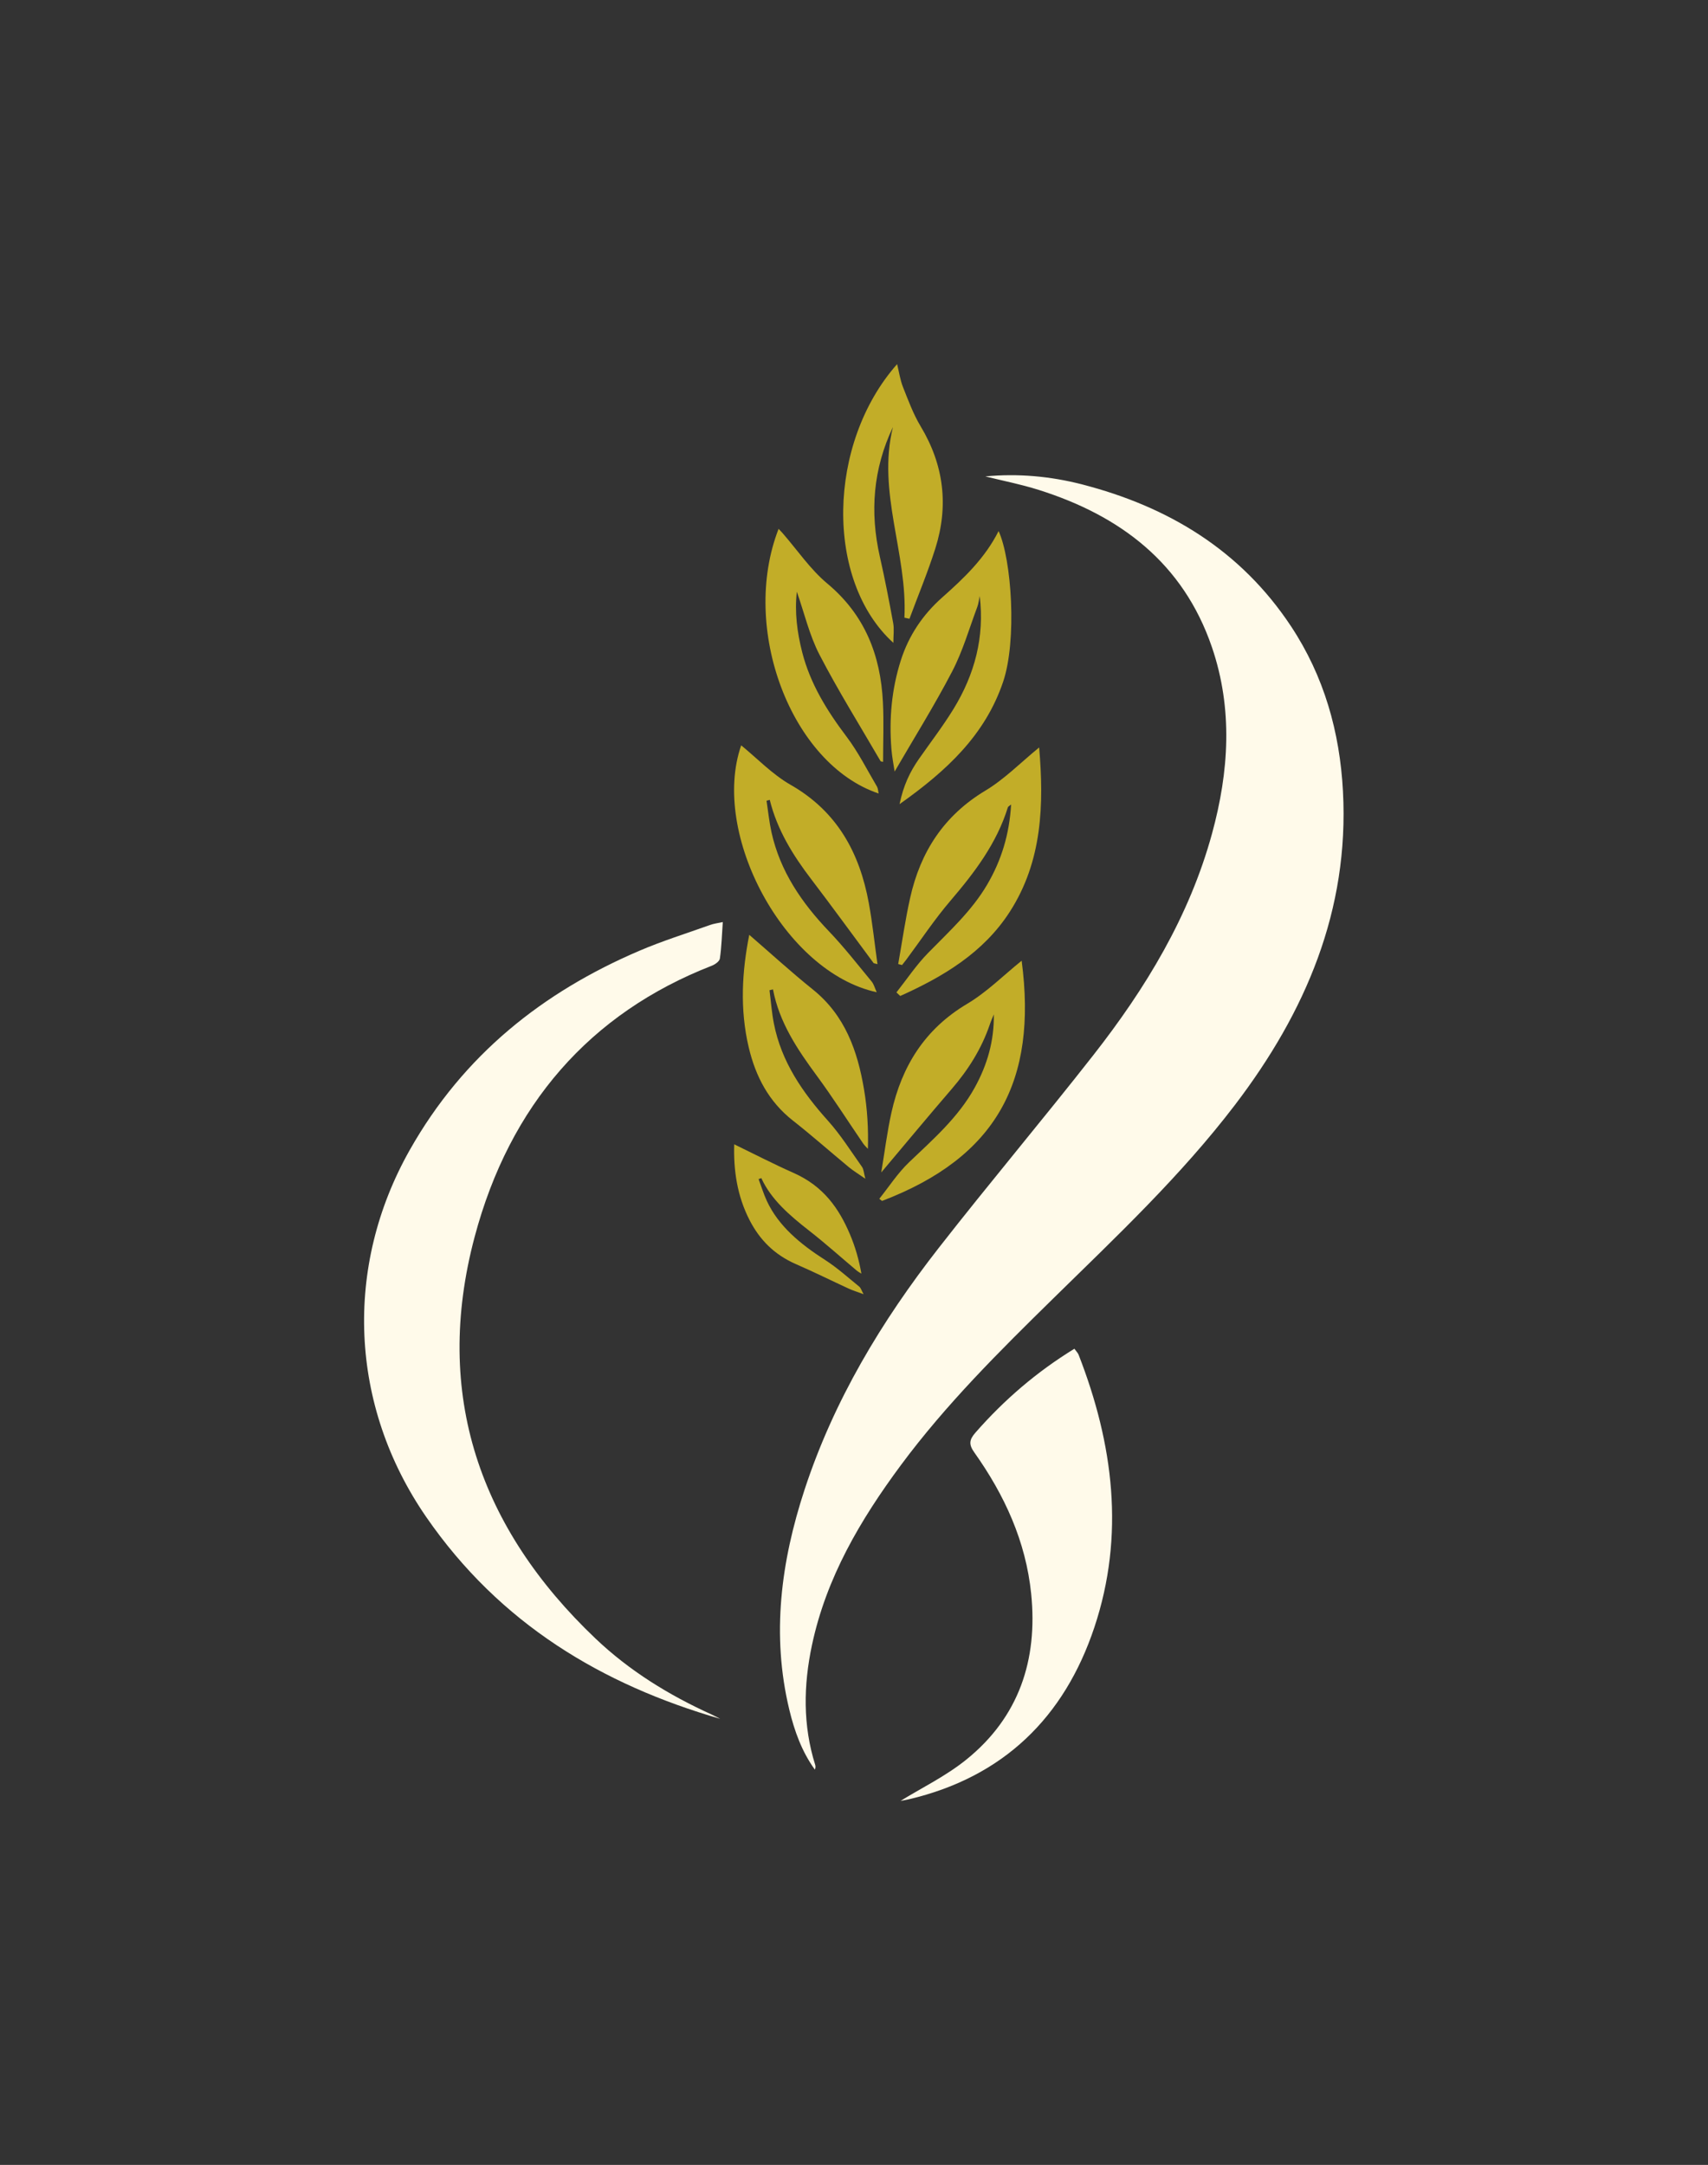
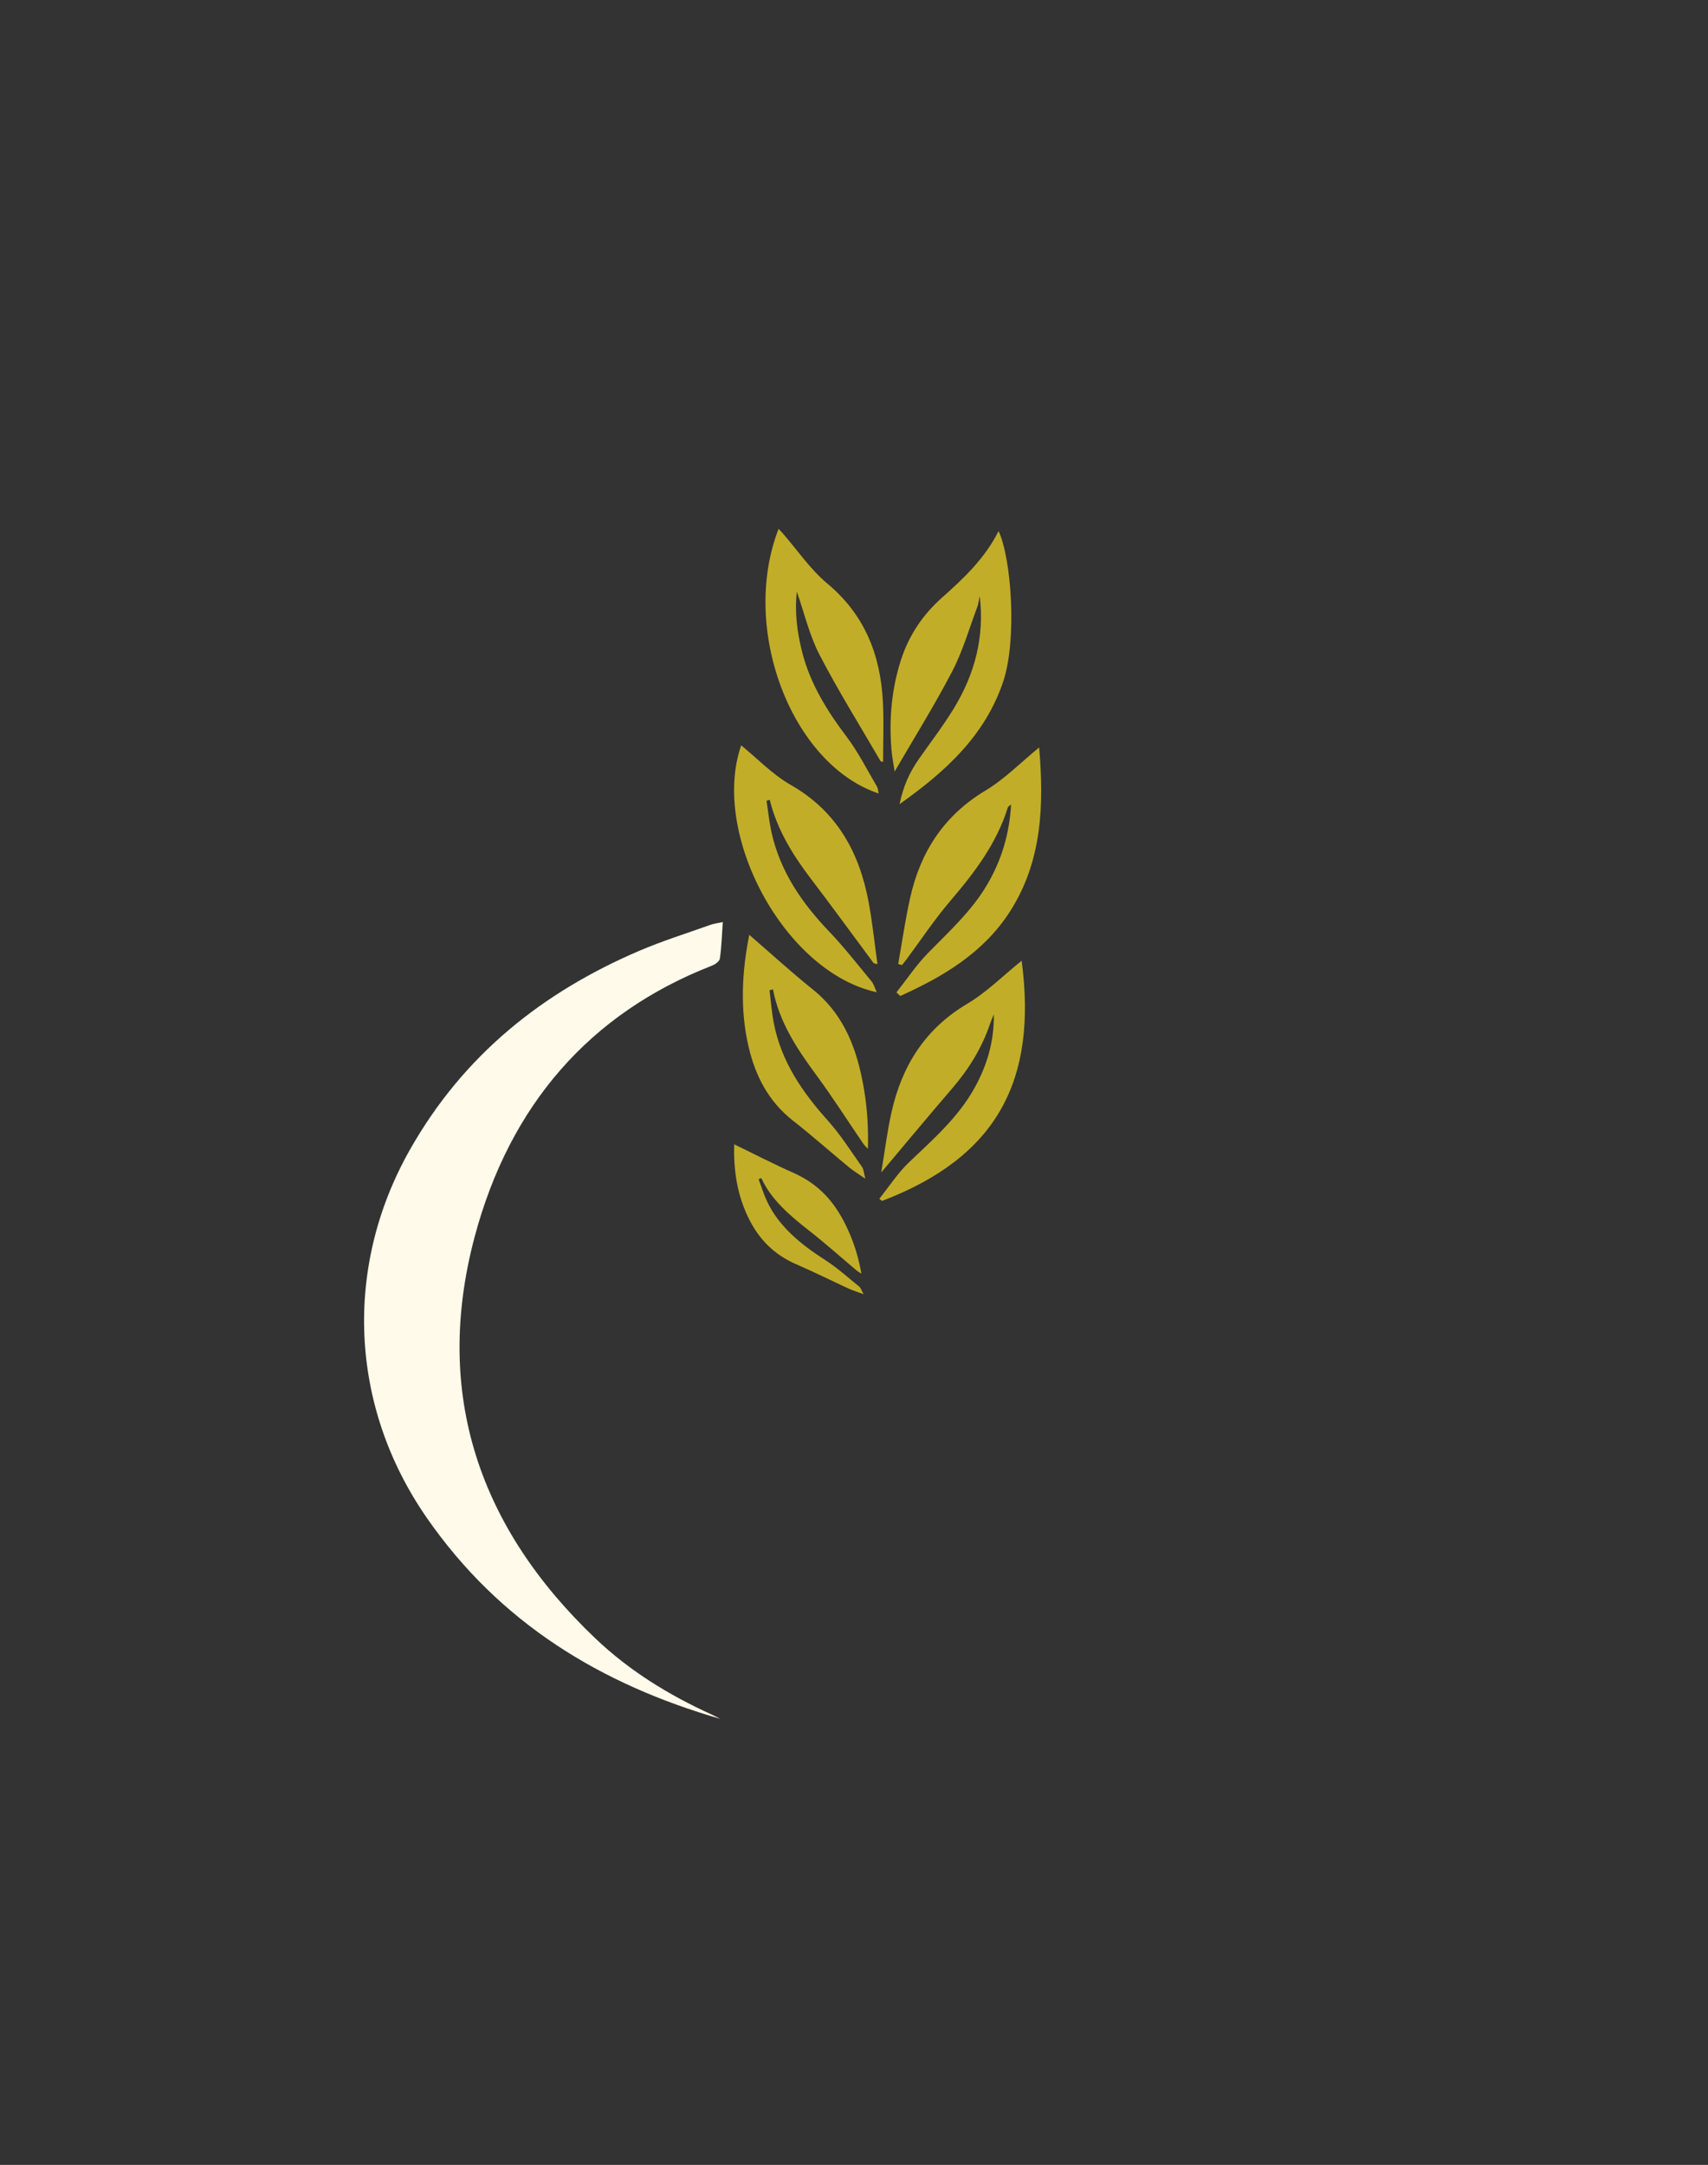
<svg xmlns="http://www.w3.org/2000/svg" viewBox="123.349 54.446 328.369 416.223">
  <rect x="123.349" y="54.446" width="328.369" height="416.223" fill="#333333" stroke="none" />
  <g transform="rotate(0 287.534 262.557)">
    <svg id="Layer_2" dataName="Layer 2" viewBox="0 0 36.004 52.814" height="276.223" width="188.369" y="124.446" x="193.349" preserveAspectRatio="xMinYMin" style="overflow: visible;">
-       <path class="cls-1" d="M22.841,4.128c1.195-.112,2.379-.007,3.544.293,3.184.82,5.841,2.428,7.686,5.215,1.216,1.837,1.796,3.889,1.911,6.073.231,4.37-1.372,8.112-3.965,11.517-1.985,2.606-4.36,4.841-6.687,7.124-1.978,1.94-3.945,3.893-5.6,6.127-1.487,2.006-2.741,4.133-3.267,6.613-.313,1.474-.339,2.946.119,4.403.016.052.013.11-.012.175-.482-.665-.752-1.423-.941-2.208-.661-2.752-.305-5.44.563-8.087,1.074-3.275,2.823-6.183,4.928-8.88,1.864-2.388,3.817-4.705,5.685-7.089,1.924-2.456,3.53-5.1,4.363-8.142.625-2.281.773-4.586-.004-6.859-1.054-3.083-3.363-4.831-6.368-5.779-.64-.202-1.303-.332-1.955-.494Z" style="fill: #fffaea; fill-opacity: 1;" />
      <path class="cls-1" d="M13.089,49.8c-4.333-1.255-8.093-3.486-10.807-7.421-2.829-4.103-3.025-9.199-.608-13.482,1.986-3.518,4.911-5.817,8.434-7.326.853-.366,1.741-.643,2.615-.955.137-.049.284-.066.462-.105-.033.472-.045.911-.107,1.341-.015.105-.178.217-.295.263-4.482,1.745-7.43,5.126-8.719,9.966-1.548,5.809.203,10.733,4.437,14.763,1.262,1.201,2.715,2.089,4.264,2.793.11.05.216.109.324.163Z" style="fill: #fffaea; fill-opacity: 1;" />
-       <path class="cls-1" d="M19.723,52.814c.754-.466,1.659-.904,2.42-1.52,1.929-1.56,2.625-3.659,2.378-6.089-.196-1.93-.981-3.635-2.091-5.198-.211-.297-.185-.469.046-.732,1.053-1.202,2.247-2.229,3.633-3.079.064.089.127.149.156.222,1.278,3.279,1.709,6.634.577,10.024-1.105,3.308-3.345,5.498-6.81,6.314-.139.033-.28.054-.309.059Z" style="fill: #fffaea; fill-opacity: 1;" />
      <path class="cls-2" d="M22.628,8.531c-.029.133-.041.273-.089.399-.297.793-.532,1.619-.921,2.365-.656,1.26-1.412,2.469-2.116,3.683-.034-.229-.095-.529-.119-.832-.088-1.103.007-2.187.344-3.248.292-.919.81-1.688,1.526-2.322.802-.71,1.571-1.444,2.07-2.438.48,1.039.681,4.016.167,5.54-.662,1.961-2.077,3.273-3.807,4.498.141-.685.382-1.188.709-1.657.429-.615.888-1.211,1.279-1.85.77-1.26,1.142-2.633.958-4.14Z" style="fill: #d2bb27; fill-opacity: 0.9;" />
      <path class="cls-2" d="M24.814,14.092c.177,2.086.123,4.175-1.08,6.042-.969,1.504-2.444,2.383-4.026,3.094-.047-.044-.093-.087-.14-.131.384-.486.731-1.009,1.162-1.449.776-.794,1.599-1.538,2.171-2.51.529-.899.819-1.86.882-2.948-.068.057-.111.075-.119.103-.41,1.326-1.223,2.396-2.111,3.435-.587.687-1.089,1.447-1.63,2.174-.048.064-.099.126-.149.189-.047-.012-.094-.025-.141-.037.144-.81.259-1.626.438-2.427.376-1.692,1.24-3.032,2.768-3.949.704-.423,1.297-1.031,1.975-1.585Z" style="fill: #d2bb27; fill-opacity: 0.9;" />
      <path class="cls-2" d="M13.861,14.015c.584.475,1.141,1.065,1.815,1.45,1.712.978,2.539,2.496,2.877,4.351.134.732.211,1.475.318,2.242-.096-.028-.133-.026-.145-.043-.764-1.027-1.516-2.064-2.292-3.082-.675-.884-1.252-1.816-1.523-2.915-.039.011-.079.022-.118.033.059.385.098.775.181,1.155.318,1.441,1.115,2.601,2.12,3.652.554.579,1.048,1.216,1.56,1.835.085.102.119.246.189.397-3.395-.734-6.114-5.818-4.982-9.074Z" style="fill: #d2bb27; fill-opacity: 0.9;" />
      <path class="cls-2" d="M18.987,14.6c-.756-1.303-1.556-2.583-2.248-3.918-.371-.717-.557-1.53-.832-2.315-.085.752.01,1.49.195,2.218.297,1.167.915,2.161,1.635,3.114.429.568.752,1.217,1.116,1.833.039.067.039.157.06.253-3.219-1.084-5.101-6.069-3.677-9.728.054.057.099.102.141.15.546.626,1.022,1.336,1.652,1.862,1.38,1.152,1.956,2.635,2.042,4.36.037.73.006,1.463.006,2.194-.031-.008-.061-.015-.092-.023Z" style="fill: #d2bb27; fill-opacity: 0.9;" />
      <path class="cls-2" d="M24.171,21.932c.583,4.422-.92,7.222-5.132,8.83-.034-.026-.067-.052-.101-.078.36-.449.677-.944,1.089-1.338.887-.848,1.813-1.652,2.418-2.748.461-.834.718-1.718.703-2.692-.05.124-.106.247-.149.374-.302.887-.79,1.66-1.4,2.368-.854.991-1.688,1.998-2.589,3.067.127-.76.216-1.489.375-2.204.38-1.705,1.229-3.071,2.782-3.994.73-.434,1.348-1.058,2.004-1.586Z" style="fill: #d2bb27; fill-opacity: 0.9;" />
-       <path class="cls-2" d="M19.861,9.321c.119-2.354-1.014-4.618-.421-7.007-.731,1.538-.853,3.123-.483,4.76.184.812.342,1.63.492,2.449.04.217.006.448.006.724-2.521-2.287-2.439-7.331.138-10.246.073.297.112.579.213.836.196.494.382,1.002.654,1.454.856,1.424,1.033,2.922.537,4.489-.277.873-.631,1.722-.95,2.582-.063-.014-.125-.027-.188-.041Z" style="fill: #d2bb27; fill-opacity: 0.9;" />
      <path class="cls-2" d="M18.425,29.947c-.263-.184-.442-.291-.601-.422-.689-.57-1.359-1.164-2.062-1.716-.885-.695-1.368-1.617-1.622-2.684-.336-1.414-.246-2.821.018-4.145.769.664,1.53,1.362,2.334,2.007,1.188.952,1.648,2.263,1.886,3.684.119.707.162,1.427.141,2.177-.058-.065-.124-.124-.173-.195-.569-.832-1.11-1.684-1.707-2.495-.714-.969-1.377-1.956-1.609-3.172-.043.01-.085.021-.128.031.052.408.082.82.161,1.223.276,1.407,1.053,2.533,1.994,3.581.466.52.842,1.121,1.248,1.693.059.084.061.209.121.435Z" style="fill: #d2bb27; fill-opacity: 0.9;" />
      <path class="cls-2" d="M18.359,34.191c-.241-.09-.402-.139-.551-.208-.643-.296-1.274-.611-1.926-.894-.82-.356-1.346-.916-1.704-1.605-.474-.912-.601-1.874-.573-2.803.722.35,1.442.723,2.189,1.055,1.104.49,1.666,1.317,2.062,2.246.197.463.335.944.424,1.453-.057-.036-.119-.068-.169-.11-.582-.489-1.145-.995-1.747-1.466-.721-.563-1.401-1.144-1.763-1.936-.033.012-.067.025-.1.037.101.269.183.544.305.806.425.915,1.219,1.576,2.135,2.163.454.291.846.649,1.259.983.06.049.079.133.16.279Z" style="fill: #d2bb27; fill-opacity: 0.9;" />
    </svg>
  </g>
</svg>